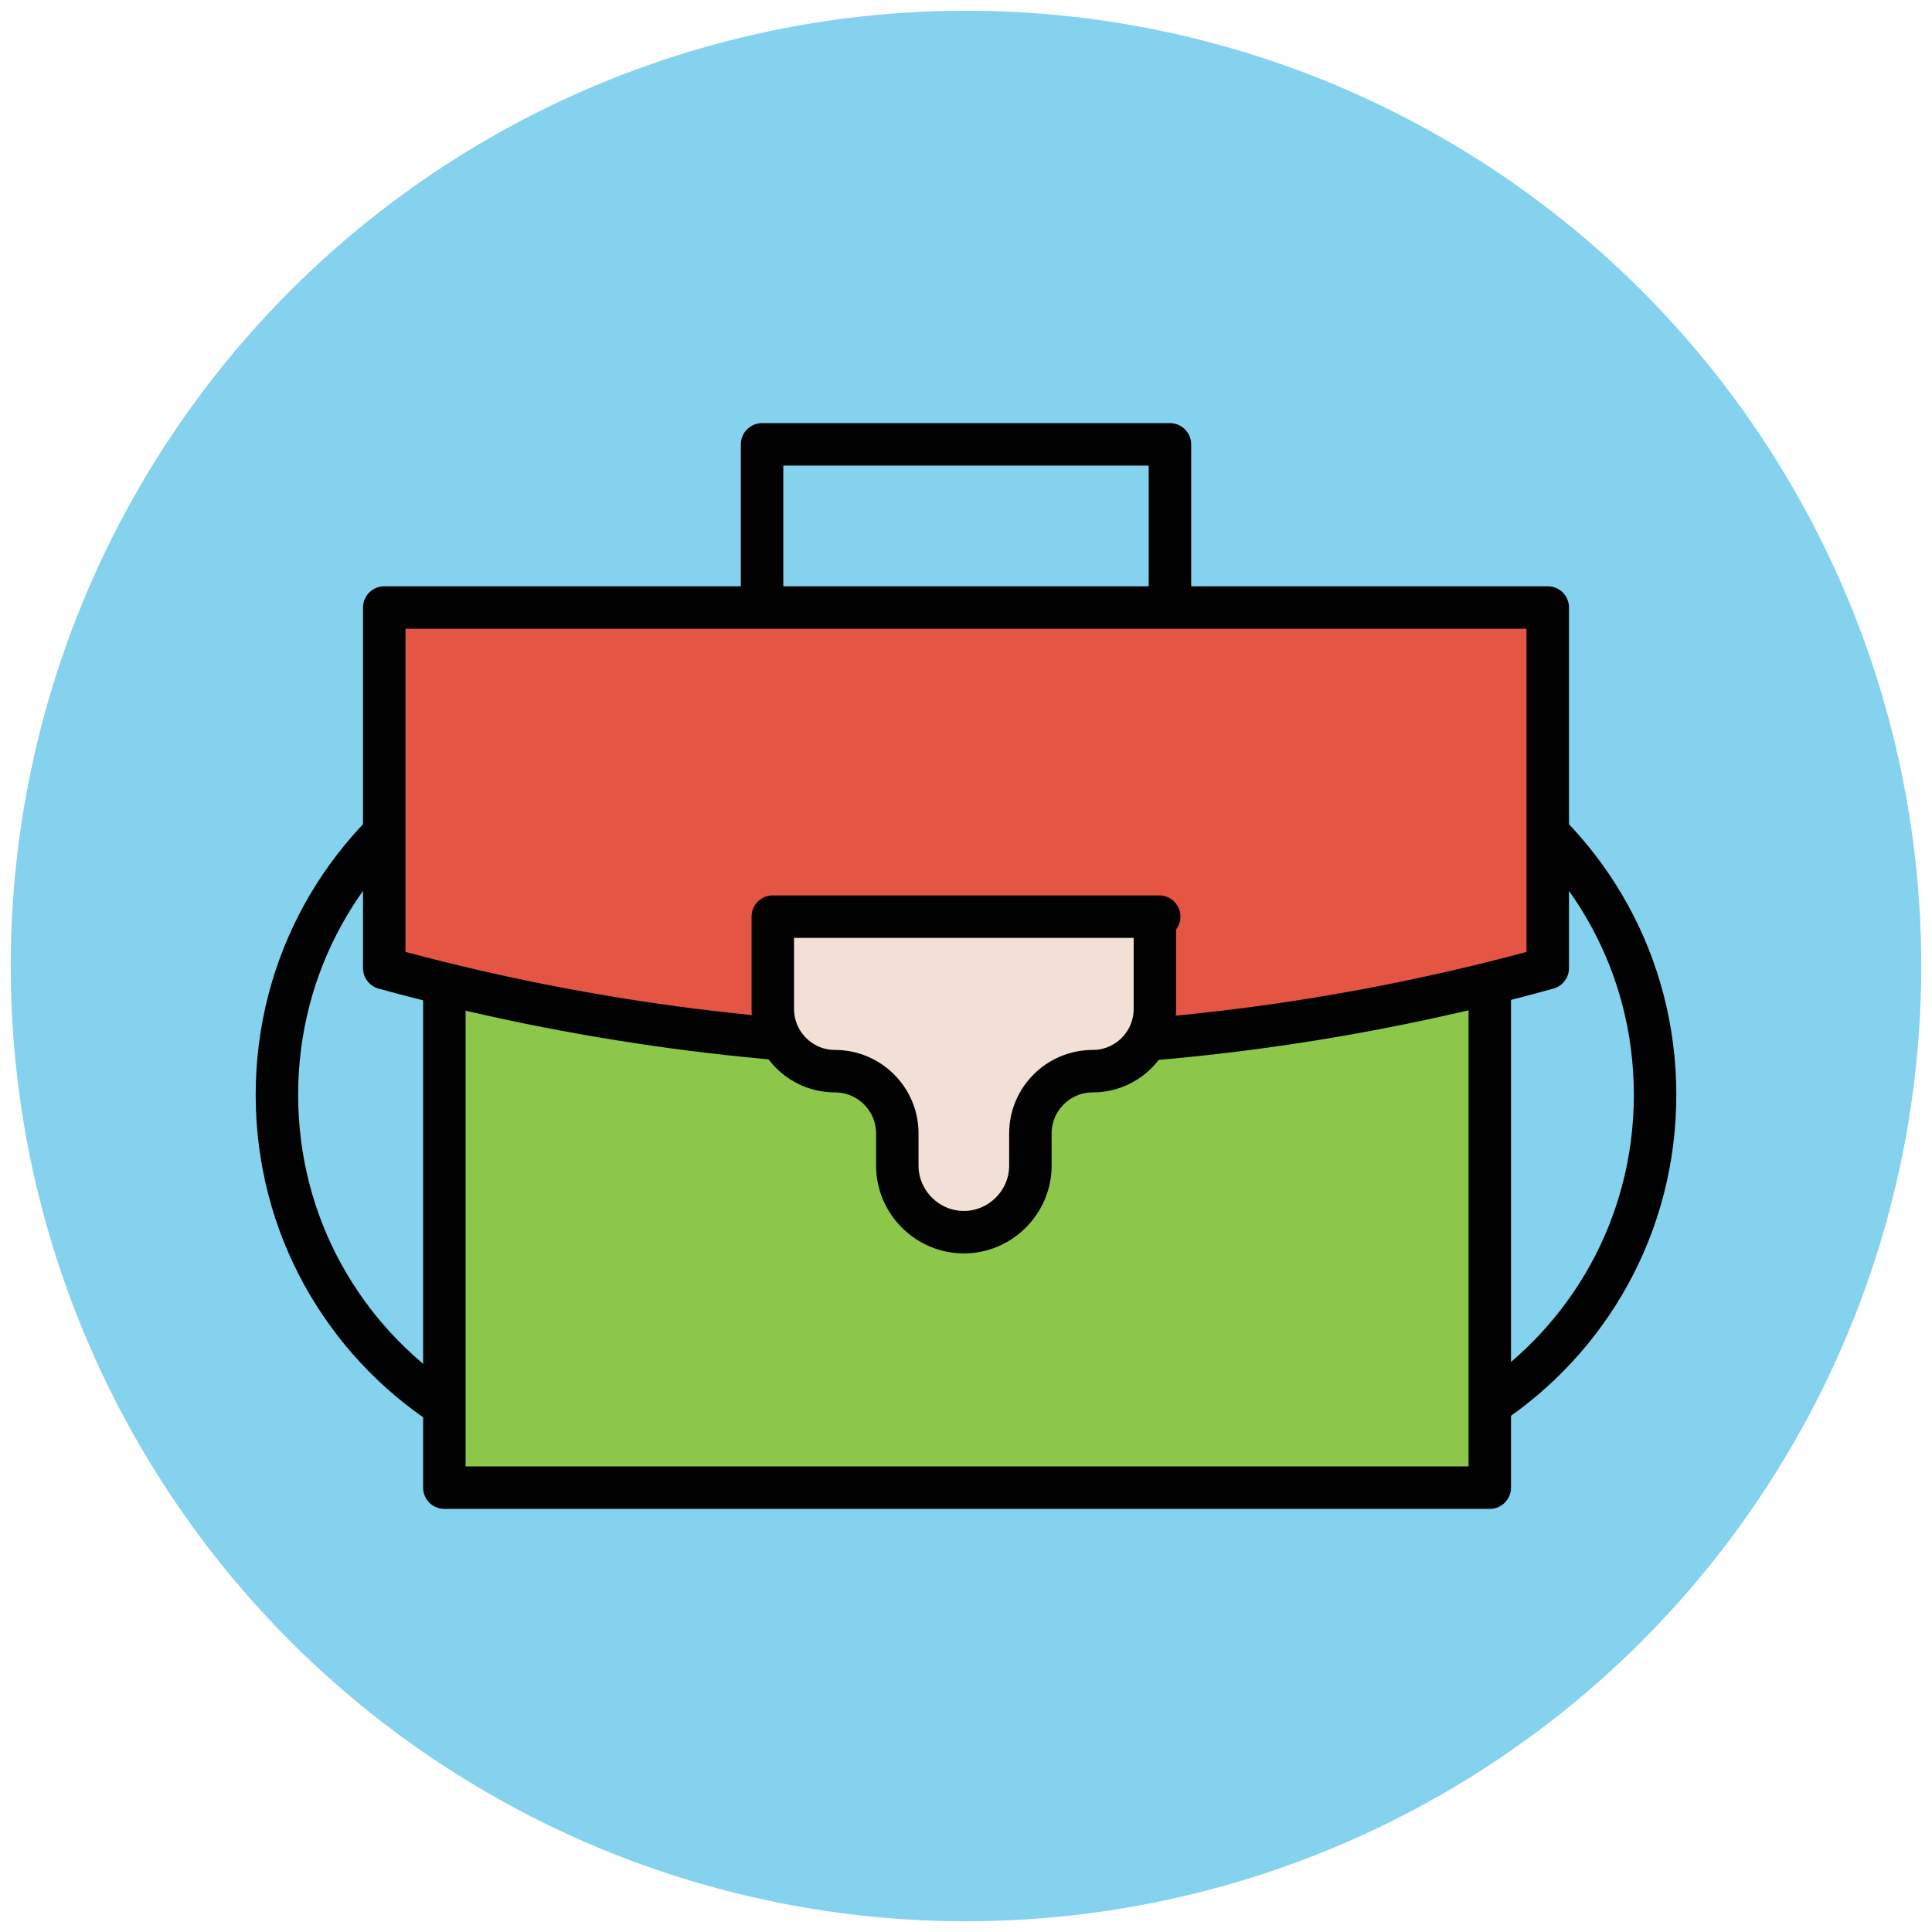
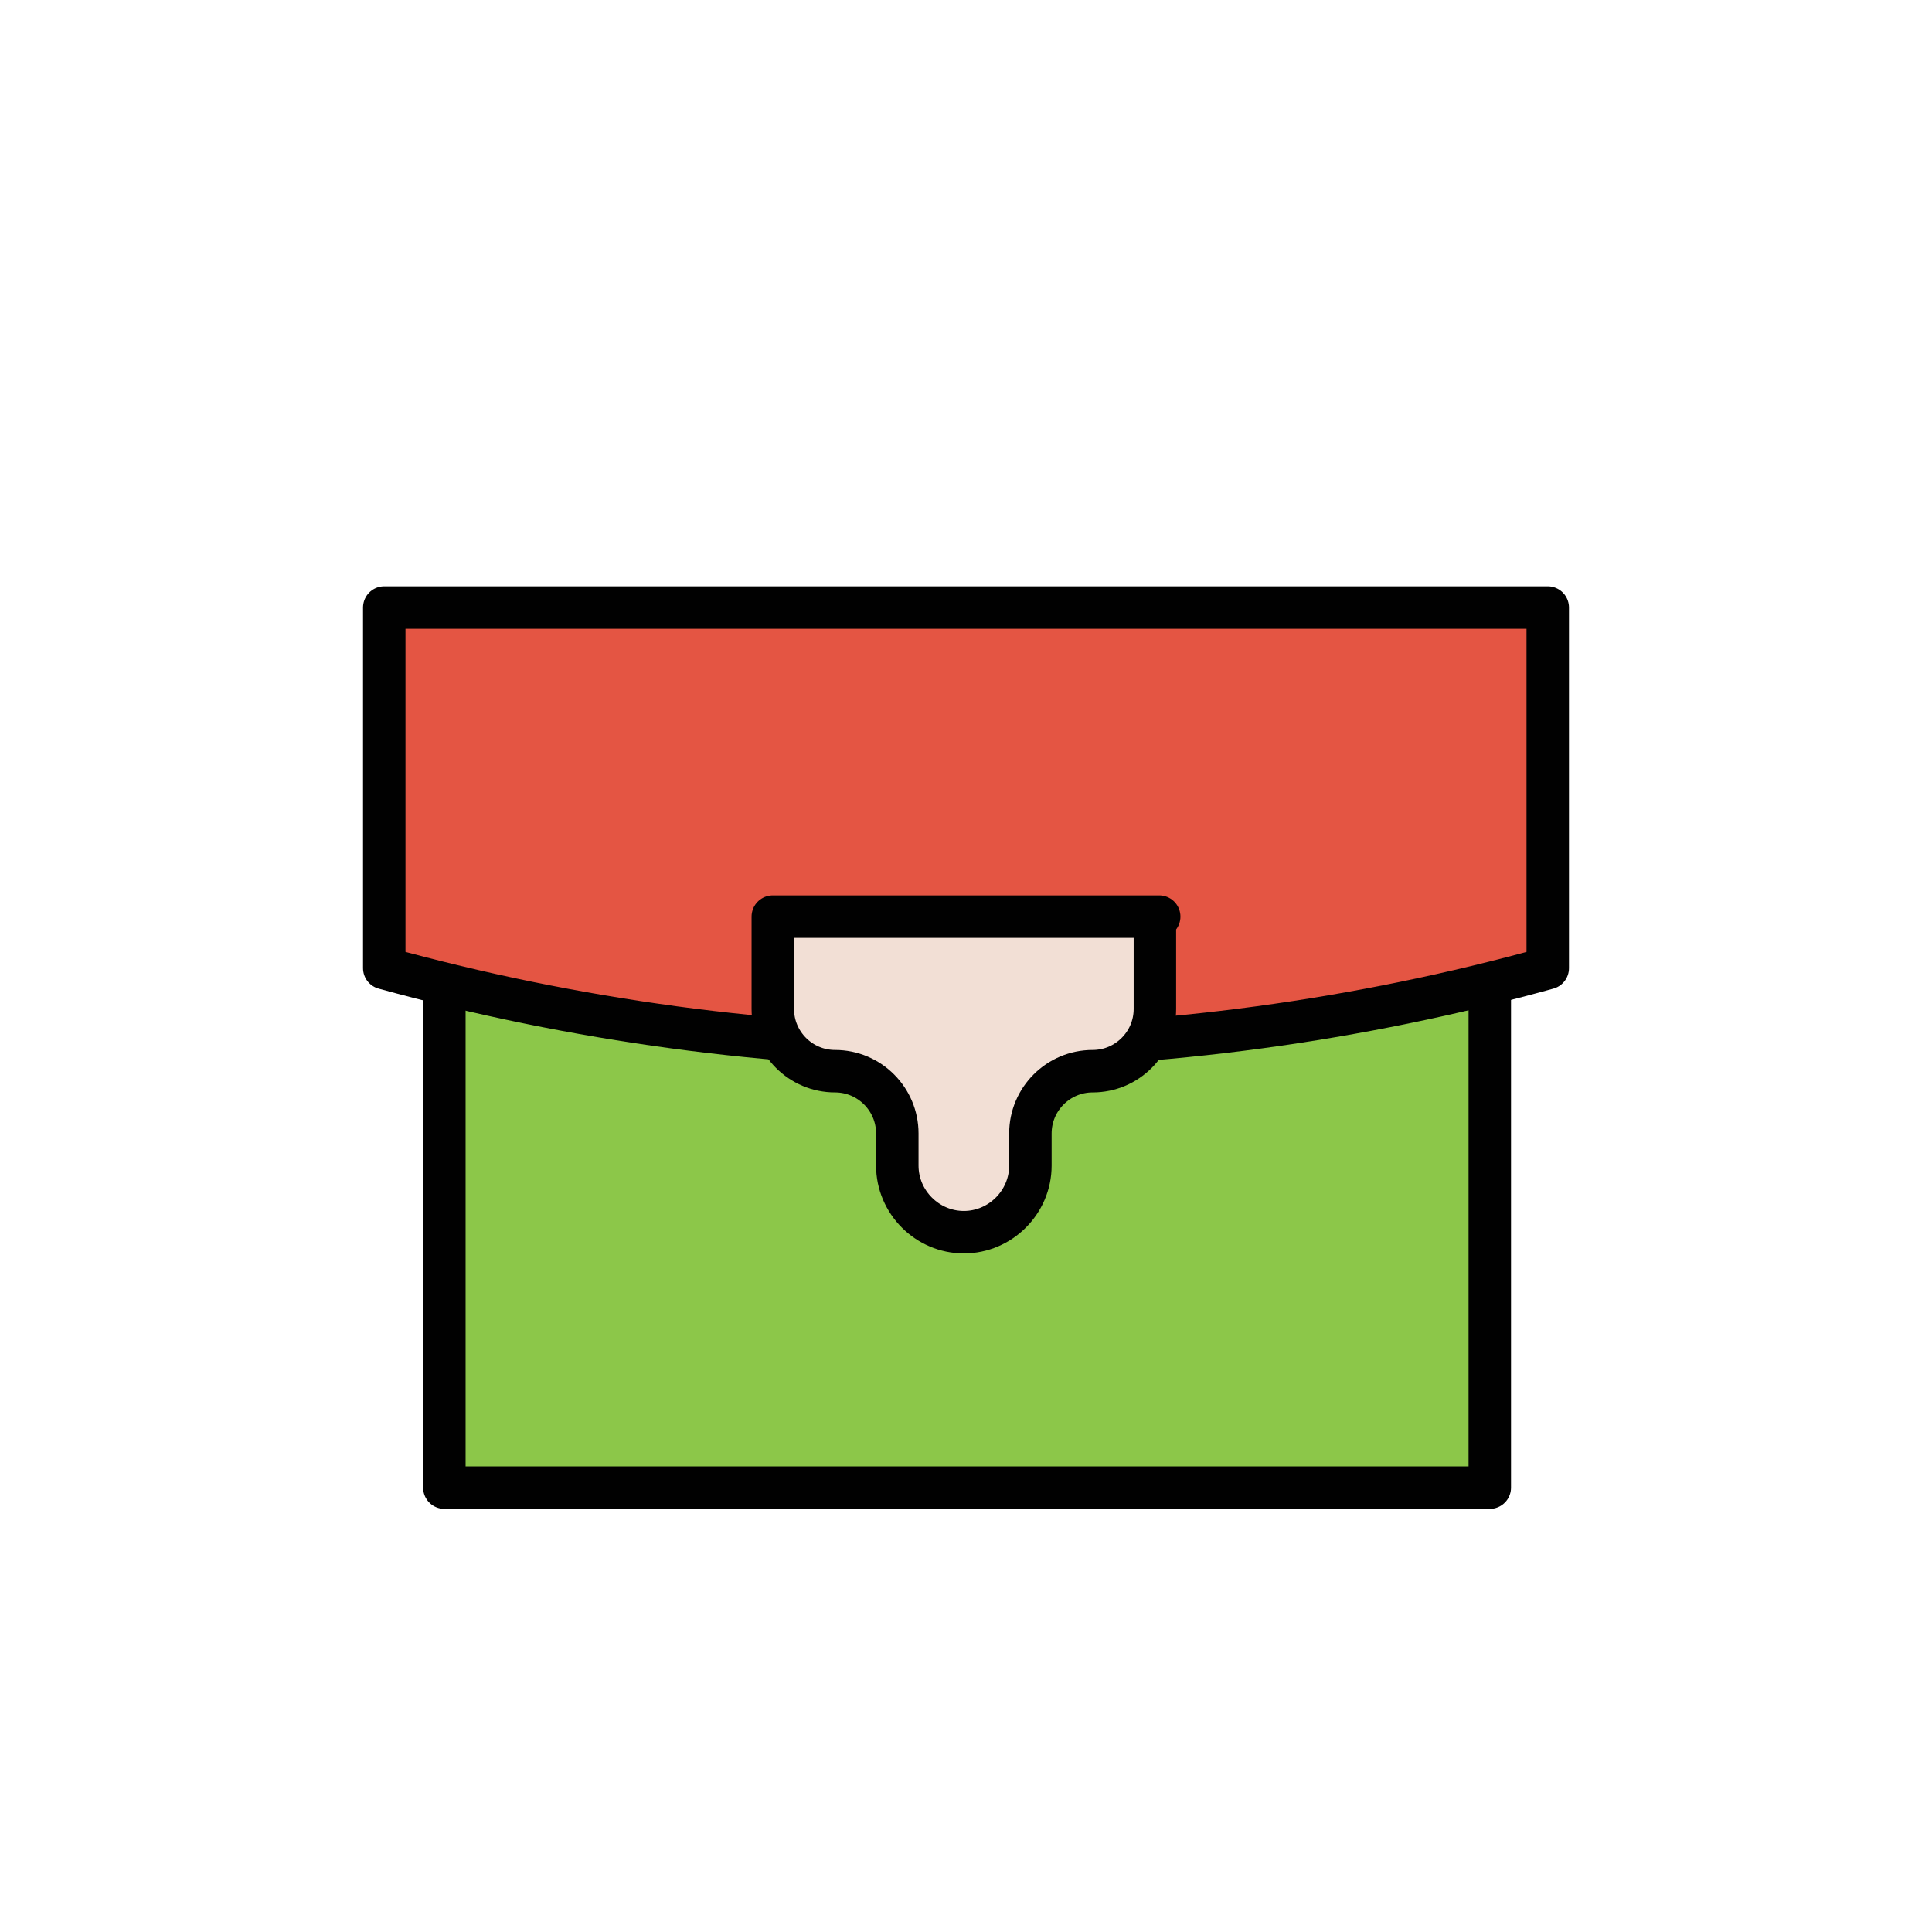
<svg xmlns="http://www.w3.org/2000/svg" version="1.1" id="Layer_1" x="0px" y="0px" viewBox="0 0 90 90" enable-background="new 0 0 90 90" xml:space="preserve">
  <g>
-     <circle fill="#84D2ED" cx="45" cy="45" r="44.5" />
-     <path fill="none" stroke="#010101" stroke-width="1.978" stroke-linecap="round" stroke-linejoin="round" stroke-miterlimit="10" d="   M69.3,65.5c4.7-3.1,7.8-8.4,7.8-14.5S74,39.6,69.3,36.5" />
-     <path fill="none" stroke="#010101" stroke-width="1.978" stroke-linecap="round" stroke-linejoin="round" stroke-miterlimit="10" d="   M20.7,65.5c-4.7-3.1-7.8-8.4-7.8-14.5s3.1-11.4,7.8-14.5" />
-     <polyline fill="none" stroke="#010101" stroke-width="1.978" stroke-linejoin="round" stroke-miterlimit="10" points="35.5,28.3    35.5,20.7 54.5,20.7 54.5,28.3  " />
    <rect x="20.7" y="32.7" fill="#8CC749" stroke="#010101" stroke-width="1.978" stroke-linejoin="round" stroke-miterlimit="10" width="48.7" height="36.6" />
    <path fill="#E45543" stroke="#010101" stroke-width="1.978" stroke-linejoin="round" stroke-miterlimit="10" d="M72.1,45.1   c-17.7,4.9-36.4,4.9-54.2,0c0-6.4,0-10.3,0-16.8c18.1,0,36.1,0,54.2,0C72.1,34.7,72.1,38.6,72.1,45.1z" />
    <path fill="#F2DFD5" stroke="#010101" stroke-width="1.978" stroke-linejoin="round" stroke-miterlimit="10" d="M54,42.7H36V47   c0,1.6,1.3,2.9,2.9,2.9l0,0c1.6,0,2.9,1.3,2.9,2.9v1.5c0,1.7,1.4,3.1,3.1,3.1l0,0c1.7,0,3.1-1.4,3.1-3.1v-1.5   c0-1.6,1.3-2.9,2.9-2.9l0,0c1.6,0,2.9-1.3,2.9-2.9v-4.3H54z" />
  </g>
</svg>